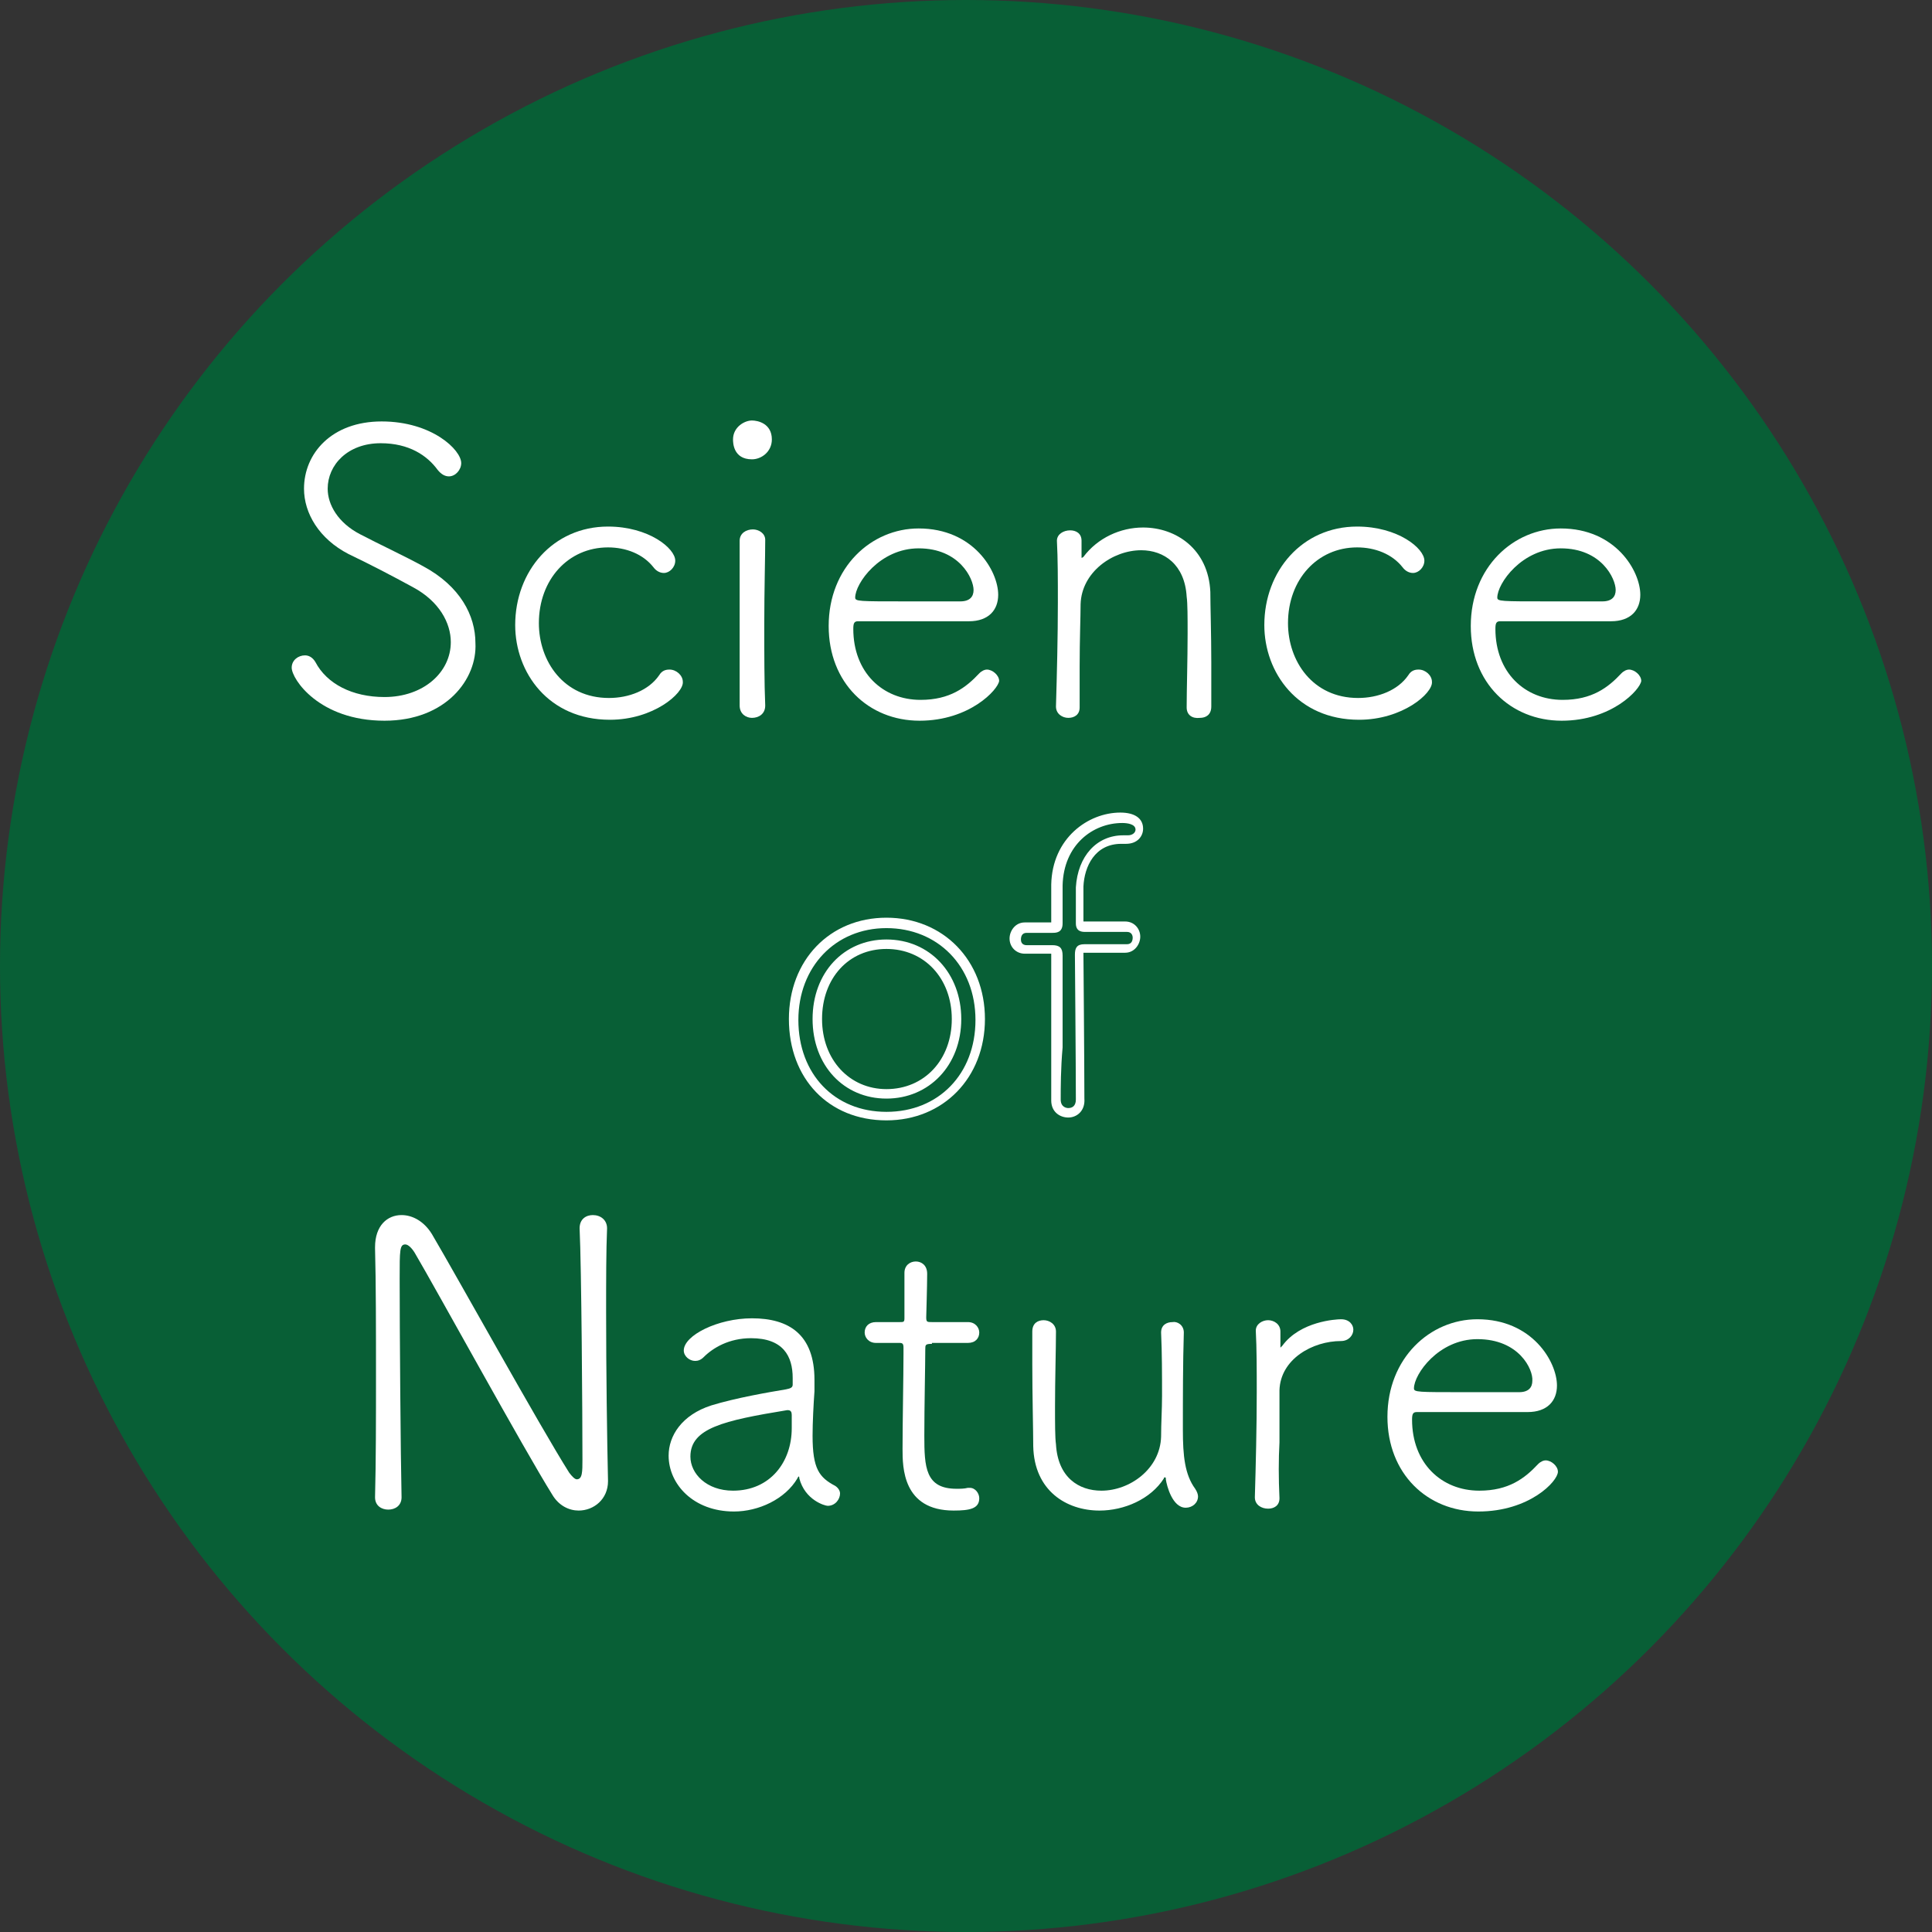
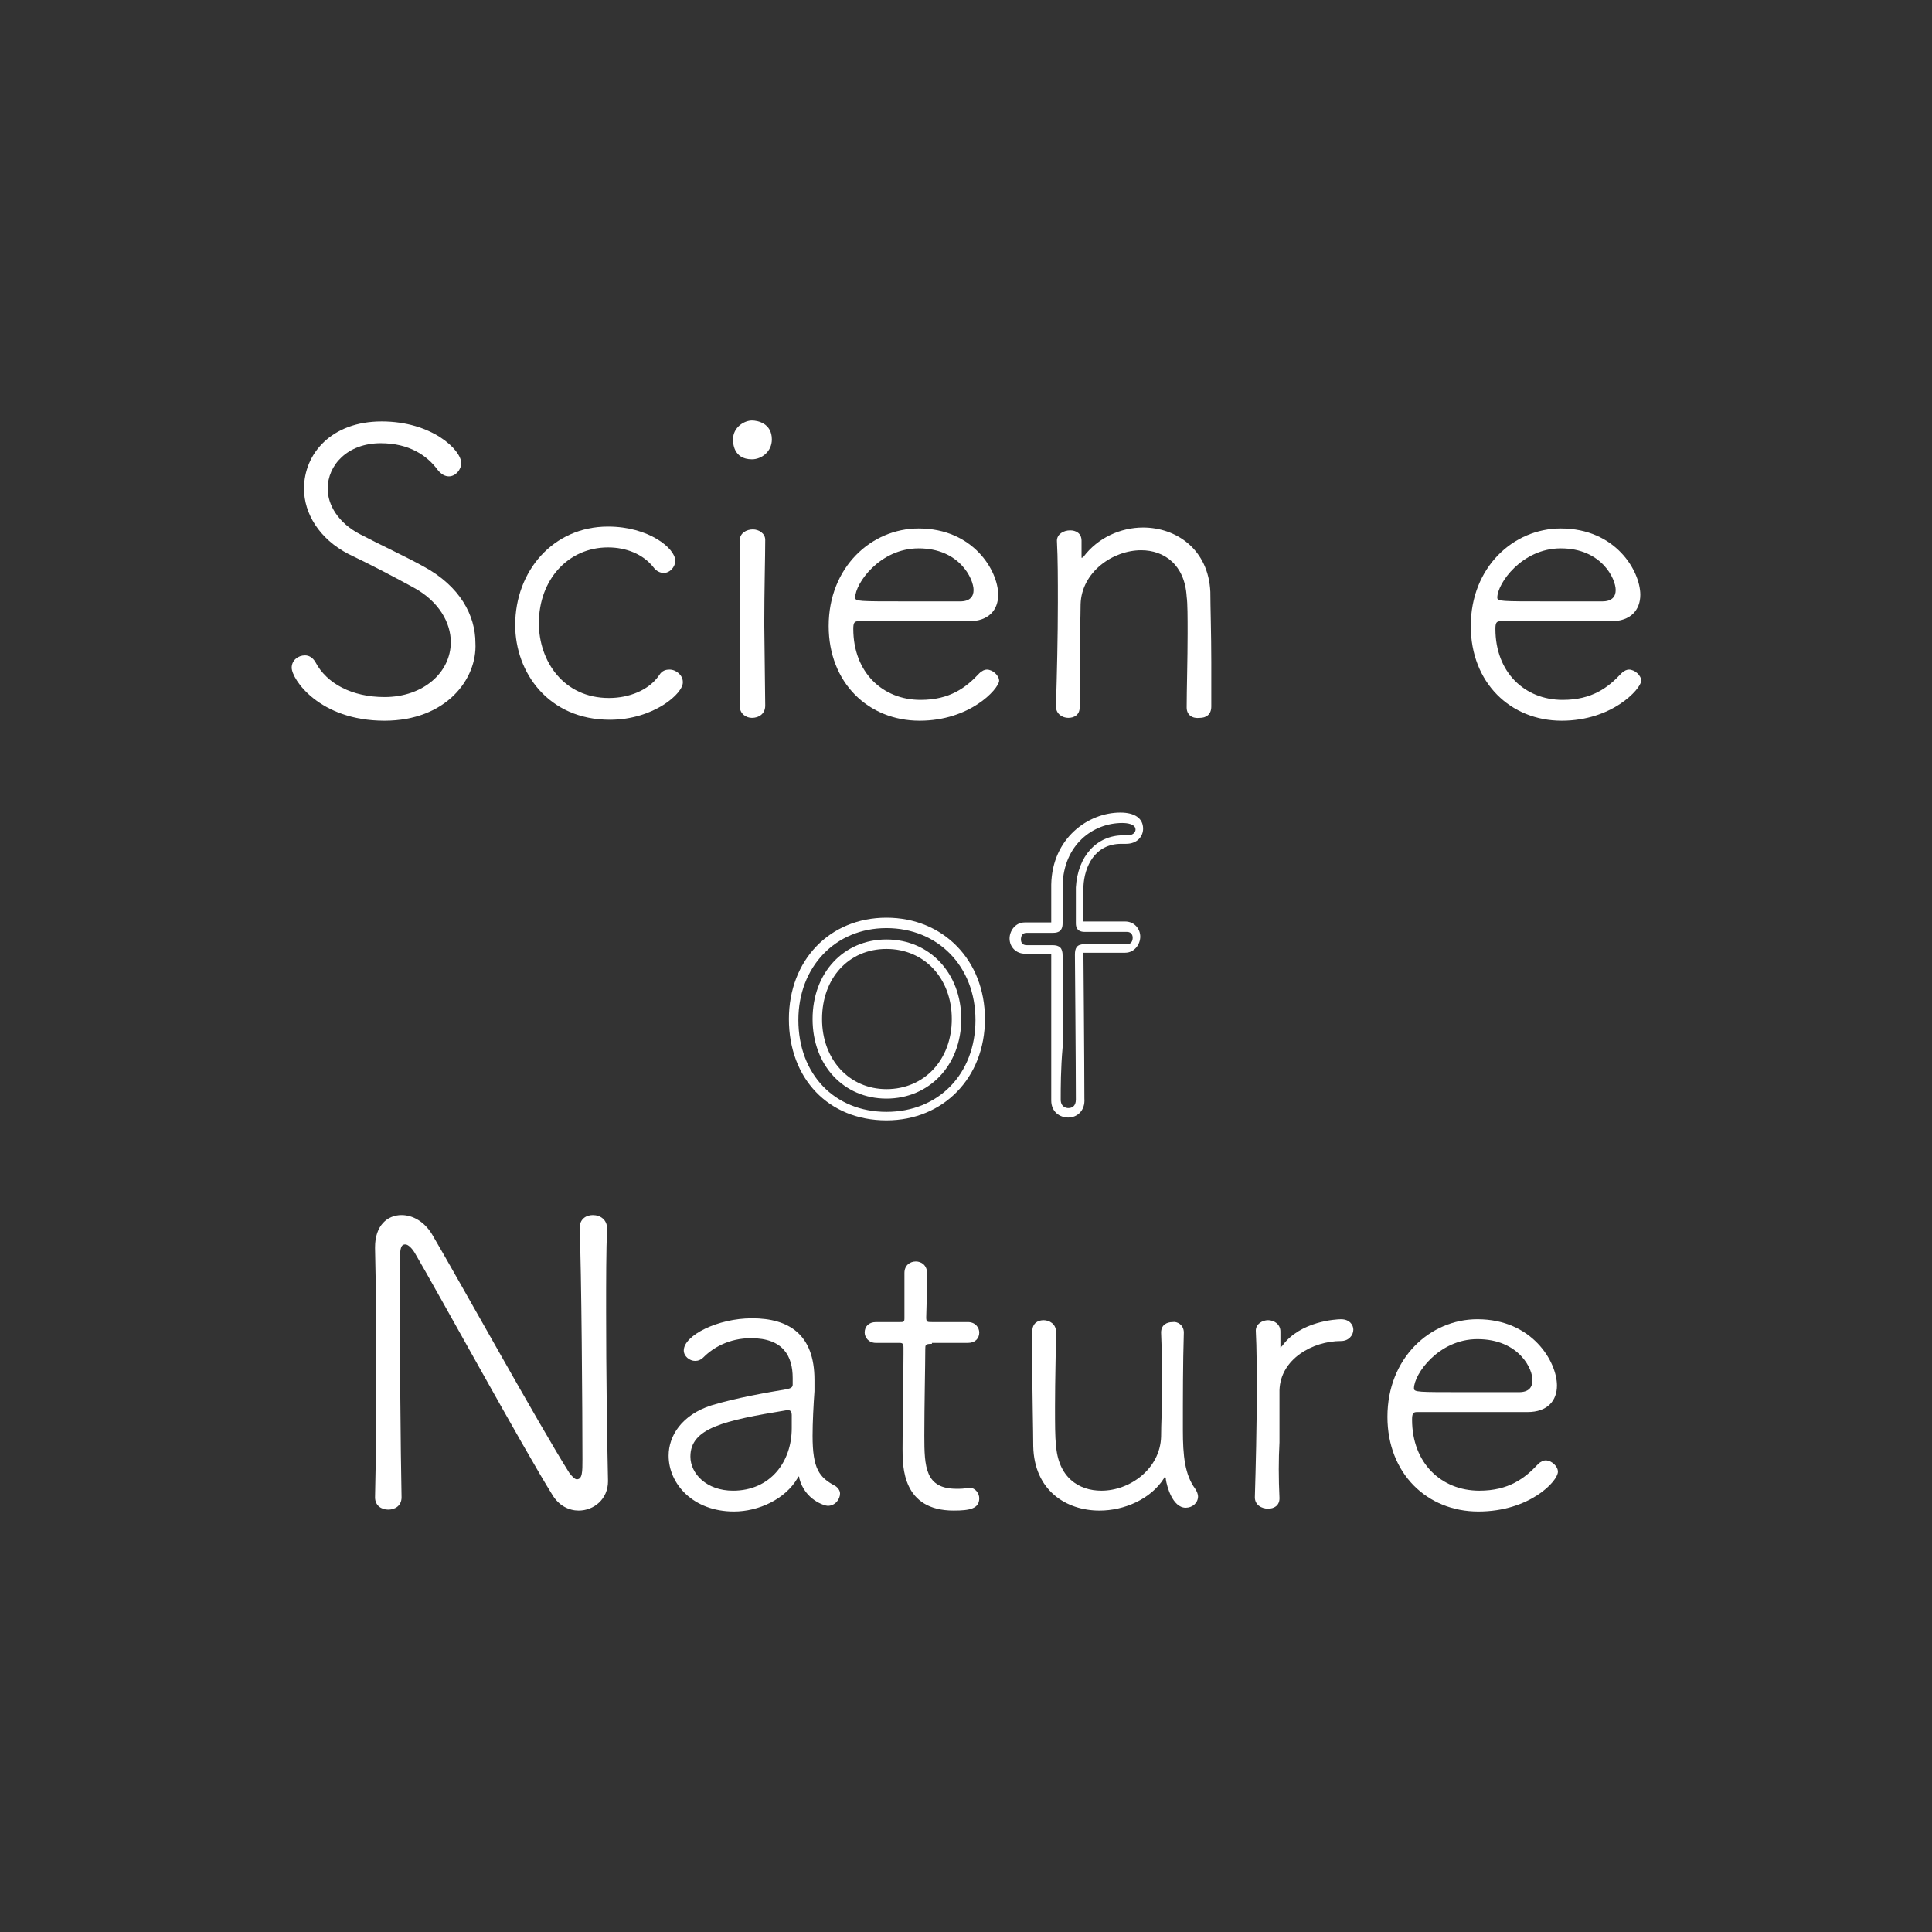
<svg xmlns="http://www.w3.org/2000/svg" version="1.1" id="レイヤー_1" x="0px" y="0px" viewBox="0 0 204 204" style="enable-background:new 0 0 204 204;" xml:space="preserve">
  <rect x="0" y="0" width="204" height="204" fill="#333333" stroke="none" />
  <style type="text/css">
	.st0{fill:#F9F5ED;}
	.st1{fill:none;}
	.st2{fill:#FFFFFF;}
	.st3{fill:#6FA231;}
	.st4{fill:#8CC63F;}
	.st5{fill:none;stroke:#8CC63F;stroke-miterlimit:10;}
	.st6{fill:#F9F4EA;}
	.st7{opacity:0.84;fill:#006837;}
	.st8{fill:#1A1A1A;}
	.st9{fill:#FCEE21;}
	.st10{opacity:0.7;fill:#FFFFFF;}
	.st11{fill:#CCCCCC;}
	.st12{fill:#B3B3B3;}
	.st13{fill:#808080;}
	.st14{fill:#F7931E;}
	.st15{fill:#FFFFFF;stroke:#ED1E79;stroke-miterlimit:10;}
	.st16{fill:#ED1E79;}
	.st17{fill:#333333;}
	.st18{fill:#FFFFFF;stroke:#8CC63F;stroke-miterlimit:10;}
	.st19{fill:none;stroke:#CCCCCC;stroke-width:3;stroke-miterlimit:10;}
	.st20{fill:none;stroke:#736357;stroke-width:6;stroke-miterlimit:10;}
	.st21{fill:#666666;}
	.st22{fill:none;stroke:#1A1A1A;stroke-miterlimit:10;}
	.st23{fill:none;stroke:#4D4D4D;stroke-width:3;stroke-miterlimit:10;}
	.st24{fill:#29ABE2;}
	.st25{fill:#0071BC;}
	.st26{fill:none;stroke:#FFFFFF;stroke-miterlimit:10;}
	.st27{fill:none;stroke:#8CC63F;stroke-width:0.5;stroke-miterlimit:10;}
	.st28{fill:#FFFFFF;stroke:#C69C6D;stroke-miterlimit:10;}
	.st29{fill:#C69C6D;}
	.st30{fill:none;stroke:#C69C6D;stroke-miterlimit:10;}
	.st31{fill:#E6531E;}
	.st32{fill:#B1C81B;}
	.st33{fill:#9B3E1A;}
	.st34{fill:#4B4B4B;}
	.st35{fill:none;stroke:#FFFFFF;stroke-width:0.5;stroke-miterlimit:10;}
	.st36{fill:#79C6E0;}
</style>
  <g id="RSS">
    <g id="Home">
	</g>
  </g>
  <g>
-     <circle class="st7" cx="102" cy="102" r="102" />
    <g>
      <g>
        <g>
          <path class="st2" d="M40.6,76.1c-6.9,0-9.8-4.4-9.8-5.6c0-0.8,0.7-1.3,1.4-1.3c0.4,0,0.8,0.2,1.1,0.7c1.2,2.3,3.9,3.7,7.3,3.7      c4.1,0,7-2.6,7-5.8c0-2-1.2-4.3-4-5.8c-2.2-1.2-4.5-2.4-6.8-3.5c-3.1-1.6-4.7-4.3-4.7-6.9c0-3.7,2.9-7.1,8.2-7.1      c5.3,0,8.4,3,8.4,4.4c0,0.7-0.6,1.4-1.3,1.4c-0.4,0-0.8-0.2-1.2-0.7c-1.1-1.5-3-2.8-6-2.8c-3.5,0-5.6,2.3-5.6,4.8      c0,1.7,1.1,3.6,3.4,4.8c1.9,1,4.9,2.4,6.7,3.4c3.9,2.1,5.5,5.2,5.5,8.1C50.4,71.7,47.1,76.1,40.6,76.1z" />
          <path class="st2" d="M64.4,76c-6.5,0-10-5-10-10c0-5.7,4-10.4,9.8-10.4c4.3,0,7.1,2.3,7.1,3.6c0,0.7-0.6,1.3-1.2,1.3      c-0.4,0-0.8-0.2-1.1-0.6c-1.1-1.4-2.9-2.1-4.8-2.1c-4.2,0-7.3,3.4-7.3,8c0,4,2.6,7.9,7.4,7.9c2.1,0,4.2-0.8,5.3-2.4      c0.3-0.5,0.7-0.6,1.1-0.6c0.7,0,1.4,0.6,1.4,1.3C72.2,73.2,69,76,64.4,76z" />
-           <path class="st2" d="M79.4,48.5c-2,0-2-1.8-2-2.1c0-1.3,1.2-2,2-2c0.6,0,2.1,0.3,2.1,2C81.5,47.7,80.4,48.5,79.4,48.5z       M80.8,74.5c0,0.9-0.7,1.3-1.4,1.3c-0.6,0-1.3-0.4-1.3-1.3c0-3.6,0-8.6,0-12.5c0-2,0-3.7,0-4.9v0c0-0.8,0.7-1.2,1.4-1.2      c0.6,0,1.3,0.4,1.3,1.1v0c0,1.8-0.1,5.3-0.1,8.9C80.7,69,80.7,72.1,80.8,74.5L80.8,74.5z" />
+           <path class="st2" d="M79.4,48.5c-2,0-2-1.8-2-2.1c0-1.3,1.2-2,2-2c0.6,0,2.1,0.3,2.1,2C81.5,47.7,80.4,48.5,79.4,48.5z       M80.8,74.5c0,0.9-0.7,1.3-1.4,1.3c-0.6,0-1.3-0.4-1.3-1.3c0-3.6,0-8.6,0-12.5c0-2,0-3.7,0-4.9v0c0-0.8,0.7-1.2,1.4-1.2      c0.6,0,1.3,0.4,1.3,1.1v0c0,1.8-0.1,5.3-0.1,8.9L80.8,74.5z" />
          <path class="st2" d="M97.1,76.1c-5.4,0-9.6-4-9.6-10c0-6.2,4.5-10.3,9.5-10.3c5.8,0,8.4,4.5,8.4,7c0,1.6-1,2.8-3.1,2.8      c-1,0-2.4,0-4,0c-3.2,0-6.8,0-7.7,0c-0.4,0-0.5,0.2-0.5,0.8c0,4.6,3.1,7.5,7.1,7.5c3.1,0,4.8-1.3,6.2-2.8      c0.3-0.3,0.6-0.4,0.8-0.4c0.6,0,1.3,0.6,1.3,1.2C105.4,72.8,102.4,76.1,97.1,76.1z M97,57.9c-4.1,0-6.7,3.7-6.7,5.2      c0,0.4,0.4,0.4,5.3,0.4c2.2,0,4.6,0,5.8,0c1,0,1.4-0.5,1.4-1.2C102.8,61.1,101.3,57.9,97,57.9z" />
          <path class="st2" d="M125.3,74.7c0-1.8,0.1-5.1,0.1-7.8c0-1.7,0-3.2-0.1-3.9c-0.2-3.4-2.4-4.9-4.8-4.9c-3,0-6.3,2.3-6.4,5.7      c0,1.3-0.1,3.7-0.1,6.6c0,1.4,0,2.8,0,4.3v0c0,0.8-0.6,1.1-1.2,1.1c-0.6,0-1.3-0.4-1.3-1.2v0c0.1-3.4,0.2-7.4,0.2-11      c0-2.4,0-4.6-0.1-6.5v0c0-0.7,0.7-1.1,1.4-1.1c0.6,0,1.2,0.3,1.2,1.1v1.6c0,0.1,0,0.2,0,0.2c0,0,0.1,0,0.2-0.1      c1.5-2,3.9-3.1,6.3-3.1c3.5,0,6.9,2.3,7.1,6.8c0,1.4,0.1,4.5,0.1,7.4c0,1.8,0,3.5,0,4.7c0,0.9-0.6,1.2-1.2,1.2      C125.9,75.9,125.3,75.5,125.3,74.7L125.3,74.7z" />
-           <path class="st2" d="M143.5,76c-6.5,0-10-5-10-10c0-5.7,4-10.4,9.8-10.4c4.3,0,7.1,2.3,7.1,3.6c0,0.7-0.6,1.3-1.2,1.3      c-0.4,0-0.8-0.2-1.1-0.6c-1.1-1.4-2.9-2.1-4.8-2.1c-4.2,0-7.3,3.4-7.3,8c0,4,2.6,7.9,7.4,7.9c2.1,0,4.2-0.8,5.3-2.4      c0.3-0.5,0.7-0.6,1.1-0.6c0.7,0,1.4,0.6,1.4,1.3C151.3,73.2,148.1,76,143.5,76z" />
          <path class="st2" d="M164.9,76.1c-5.4,0-9.6-4-9.6-10c0-6.2,4.5-10.3,9.5-10.3c5.8,0,8.4,4.5,8.4,7c0,1.6-1,2.8-3.1,2.8      c-1,0-2.4,0-4,0c-3.2,0-6.8,0-7.7,0c-0.4,0-0.5,0.2-0.5,0.8c0,4.6,3.1,7.5,7.1,7.5c3.1,0,4.8-1.3,6.2-2.8      c0.3-0.3,0.6-0.4,0.8-0.4c0.6,0,1.3,0.6,1.3,1.2C173.2,72.8,170.2,76.1,164.9,76.1z M164.8,57.9c-4.1,0-6.7,3.7-6.7,5.2      c0,0.4,0.4,0.4,5.3,0.4c2.2,0,4.6,0,5.8,0c1,0,1.4-0.5,1.4-1.2C170.6,61.1,169.1,57.9,164.8,57.9z" />
        </g>
      </g>
      <g>
        <g>
          <path class="st2" d="M93.6,118.3c-6.1,0-10.3-4.4-10.3-10.7c0-6.2,4.3-10.7,10.3-10.7c6,0,10.4,4.5,10.4,10.7      C104,113.8,99.6,118.3,93.6,118.3z M93.6,98c-5.4,0-9.3,4.1-9.3,9.7c0,5.7,3.8,9.7,9.3,9.7c5.5,0,9.4-4,9.4-9.7      C103,102,99,98,93.6,98z M93.6,116c-4.5,0-7.8-3.5-7.8-8.4c0-4.9,3.3-8.4,7.8-8.4c4.6,0,7.9,3.6,7.9,8.4      C101.5,112.5,98.1,116,93.6,116z M93.6,100.2c-4,0-6.8,3.1-6.8,7.4c0,4.3,2.9,7.4,6.8,7.4c4,0,6.9-3.1,6.9-7.4      C100.5,103.3,97.6,100.2,93.6,100.2z" />
          <path class="st2" d="M112.8,118c-0.9,0-1.8-0.6-1.8-1.8v-0.1c0-1.2,0-3.3,0-5.6c0-4.5,0-9.7,0-9.7c0,0,0,0,0-0.1c0,0,0,0-0.1,0      h-2.7c-0.9,0-1.6-0.7-1.6-1.6c0-0.8,0.6-1.7,1.6-1.7h2.7c0,0,0.1,0,0.1,0c0-0.2,0-0.4,0-0.7c0-0.6,0-1.4,0-2.2v-1.1      c0.1-4.9,3.9-7.6,7.3-7.6c1.5,0,2.4,0.6,2.4,1.7c0,0.8-0.6,1.6-1.8,1.6h-0.5c-2.8,0-3.9,2.4-4,4.5l0,1.3c0,1,0,1.9,0,2.4      c0,0,0,0,0,0h4.4c1,0,1.6,0.8,1.6,1.6c0,0.8-0.6,1.7-1.6,1.7h-4.4c0,0,0,0,0,0.1c0,0,0.1,11.8,0.1,15.3      C114.6,117.3,113.7,118,112.8,118z M112,116.1L112,116.1c0,0.8,0.6,0.9,0.8,0.9c0.4,0,0.8-0.2,0.8-0.9c0-3.5-0.1-15.3-0.1-15.3      c0-0.7,0.2-1.1,1-1.1h4.5c0.5,0,0.6-0.4,0.6-0.7c0-0.2-0.1-0.6-0.6-0.6h-4.4c-0.3,0-1,0-1-0.9c0-0.5,0-1.5,0-2.5v-1.3      c0.2-3.3,2.2-5.5,5-5.5h0.5c0.5,0,0.8-0.3,0.8-0.6c0-0.6-0.9-0.7-1.4-0.7c-3.1,0-6.2,2.3-6.3,6.6v1.1c0,0.9,0,1.6,0,2.2      c0,0.3,0,0.6,0,0.7c0,1-0.7,1-1.1,1h-2.7c-0.5,0-0.6,0.4-0.6,0.7c0,0.1,0,0.6,0.6,0.6h2.7c0.8,0,1.1,0.3,1.1,1.1l0,0      c0,0,0,5.2,0,9.7C112,112.8,112,114.9,112,116.1z M111,97.5L111,97.5L111,97.5z" />
        </g>
      </g>
      <g>
        <g>
          <path class="st2" d="M64.2,156.4c0,1.9-1.5,3.1-3.1,3.1c-1,0-2.1-0.5-2.8-1.7c-3-4.8-12.2-21.6-14.5-25.5      c-0.3-0.5-0.7-0.9-1-0.9c-0.6,0-0.6,0.6-0.6,3.6c0,5.4,0.1,18.7,0.2,23.1v0c0,0.9-0.7,1.3-1.4,1.3s-1.4-0.4-1.4-1.3v0      c0.1-3.9,0.1-8.4,0.1-12.7c0-5,0-9.9-0.1-13.6v-0.1c0-2.3,1.3-3.4,2.8-3.4c1.2,0,2.4,0.7,3.2,2c2.6,4.4,11.4,20.3,14.5,25.2      c0.3,0.4,0.6,0.7,0.8,0.7c0.6,0,0.6-0.8,0.6-2.1c0-4.5-0.1-20.3-0.3-24.4v0c0-1,0.7-1.4,1.4-1.4c0.8,0,1.5,0.5,1.5,1.4v0      c-0.1,2.4-0.1,5.5-0.1,8.8C64,144.8,64.1,151.9,64.2,156.4L64.2,156.4z" />
          <path class="st2" d="M84.2,156.1c-1.3,2.2-4.1,3.5-6.7,3.5c-4.3,0-6.9-2.9-6.9-5.9c0-2.1,1.4-4.3,4.5-5.3      c2.6-0.8,6.1-1.4,7.9-1.7c0.5-0.1,0.7-0.2,0.7-0.5c0-0.2,0-0.5,0-0.7c0-2.3-1-4.2-4.4-4.2c-2.3,0-4,1-5,2      c-0.3,0.3-0.6,0.4-0.9,0.4c-0.6,0-1.2-0.5-1.2-1.1c0-1.6,3.6-3.4,7.2-3.4c3.9,0,6.6,1.7,6.6,6.5c0,0.4,0,0.8,0,1.2      c-0.1,1.4-0.2,3.3-0.2,4.7c0,3.5,0.7,4.4,2.4,5.3c0.3,0.2,0.5,0.5,0.5,0.8c0,0.6-0.5,1.3-1.3,1.3c-0.3,0-2.4-0.6-3-2.9      c0-0.1,0-0.2-0.1-0.2C84.3,156,84.2,156,84.2,156.1z M83.6,150.8c0-0.5,0-0.9,0-1.4c0-0.3-0.1-0.5-0.4-0.5h-0.1      c-6.7,1.1-10.2,1.9-10.2,4.9c0,1.8,1.7,3.6,4.5,3.6C81.3,157.4,83.6,154.4,83.6,150.8z" />
          <path class="st2" d="M98.4,141.9c-0.7,0-0.7,0.1-0.7,0.6c0,1.6-0.1,6-0.1,9.1c0,3.3,0.1,5.6,3.4,5.6c0.4,0,0.8,0,1.2-0.1h0.2      c0.6,0,1,0.6,1,1.1c0,1.1-1,1.3-2.7,1.3c-5.4,0-5.4-4.6-5.4-6.5c0-2.7,0.1-7.9,0.1-10v-0.7c0-0.4-0.1-0.5-0.4-0.5h-2.5      c-0.8,0-1.2-0.6-1.2-1.1c0-0.6,0.4-1.1,1.2-1.1h2.5c0.4,0,0.5,0,0.5-0.4c0-0.2,0-2.2,0-3.7v-1.1c0-0.8,0.6-1.2,1.2-1.2      c0.6,0,1.2,0.4,1.2,1.3c0,1.2-0.1,4.6-0.1,4.6c0,0.5,0.1,0.5,0.6,0.5h3.8c0.8,0,1.2,0.6,1.2,1.1c0,0.6-0.4,1.1-1.2,1.1H98.4z" />
          <path class="st2" d="M125,140.7c-0.1,3.3-0.1,6.8-0.1,10.3c0,2.7,0.2,4.7,1.3,6.2c0.2,0.3,0.3,0.6,0.3,0.8      c0,0.7-0.6,1.2-1.3,1.2c-1.4,0-2-2.3-2.1-3c0-0.2,0-0.2-0.1-0.2s-0.1,0-0.1,0.1c-1.4,2.2-4.2,3.4-6.8,3.4c-3.5,0-6.9-2.1-7-6.8      c0-1.5-0.1-5.5-0.1-8.7c0-1.3,0-2.6,0-3.4c0-0.9,0.6-1.2,1.2-1.2c0.6,0,1.3,0.4,1.3,1.2v0c0,1.8-0.1,5.1-0.1,7.9      c0,1.8,0,3.3,0.1,4c0.2,3.5,2.4,4.9,4.8,4.9c3,0,6.2-2.3,6.3-5.7c0-1.4,0.1-2.9,0.1-4.3c0-2.3,0-4.5-0.1-6.7v0      c0-0.8,0.6-1.1,1.2-1.1C124.3,139.5,125,139.9,125,140.7L125,140.7z" />
          <path class="st2" d="M135.1,158.2c0,0.8-0.6,1.1-1.2,1.1c-0.7,0-1.4-0.4-1.4-1.2v0c0.1-3.4,0.2-7.4,0.2-11.1      c0-2.4,0-4.6-0.1-6.5v0c0-0.7,0.7-1.1,1.3-1.1c0.6,0,1.3,0.4,1.3,1.2c0,0.6,0,0.9,0,1.5c0,0.1,0,0.2,0,0.2c0,0,0.1-0.1,0.2-0.2      c1.9-2.6,5.7-2.8,6.2-2.8c0.9,0,1.3,0.6,1.3,1.1c0,0.6-0.5,1.2-1.3,1.2c-3,0-6.4,1.9-6.5,5.2c0,1.1,0,3.1,0,5.5      C135,154.1,135,156.1,135.1,158.2L135.1,158.2z" />
          <path class="st2" d="M156.1,159.6c-5.4,0-9.6-4-9.6-10c0-6.2,4.5-10.3,9.5-10.3c5.8,0,8.4,4.5,8.4,7c0,1.6-1,2.8-3.1,2.8      c-1,0-2.4,0-4,0c-3.2,0-6.8,0-7.7,0c-0.4,0-0.5,0.2-0.5,0.8c0,4.6,3.1,7.5,7.1,7.5c3.1,0,4.8-1.3,6.2-2.8      c0.3-0.3,0.6-0.4,0.8-0.4c0.6,0,1.3,0.6,1.3,1.2C164.5,156.4,161.5,159.6,156.1,159.6z M156,141.4c-4.1,0-6.7,3.7-6.7,5.2      c0,0.4,0.4,0.4,5.3,0.4c2.2,0,4.6,0,5.8,0c1,0,1.4-0.5,1.4-1.2C161.9,144.6,160.4,141.4,156,141.4z" />
        </g>
      </g>
    </g>
  </g>
</svg>